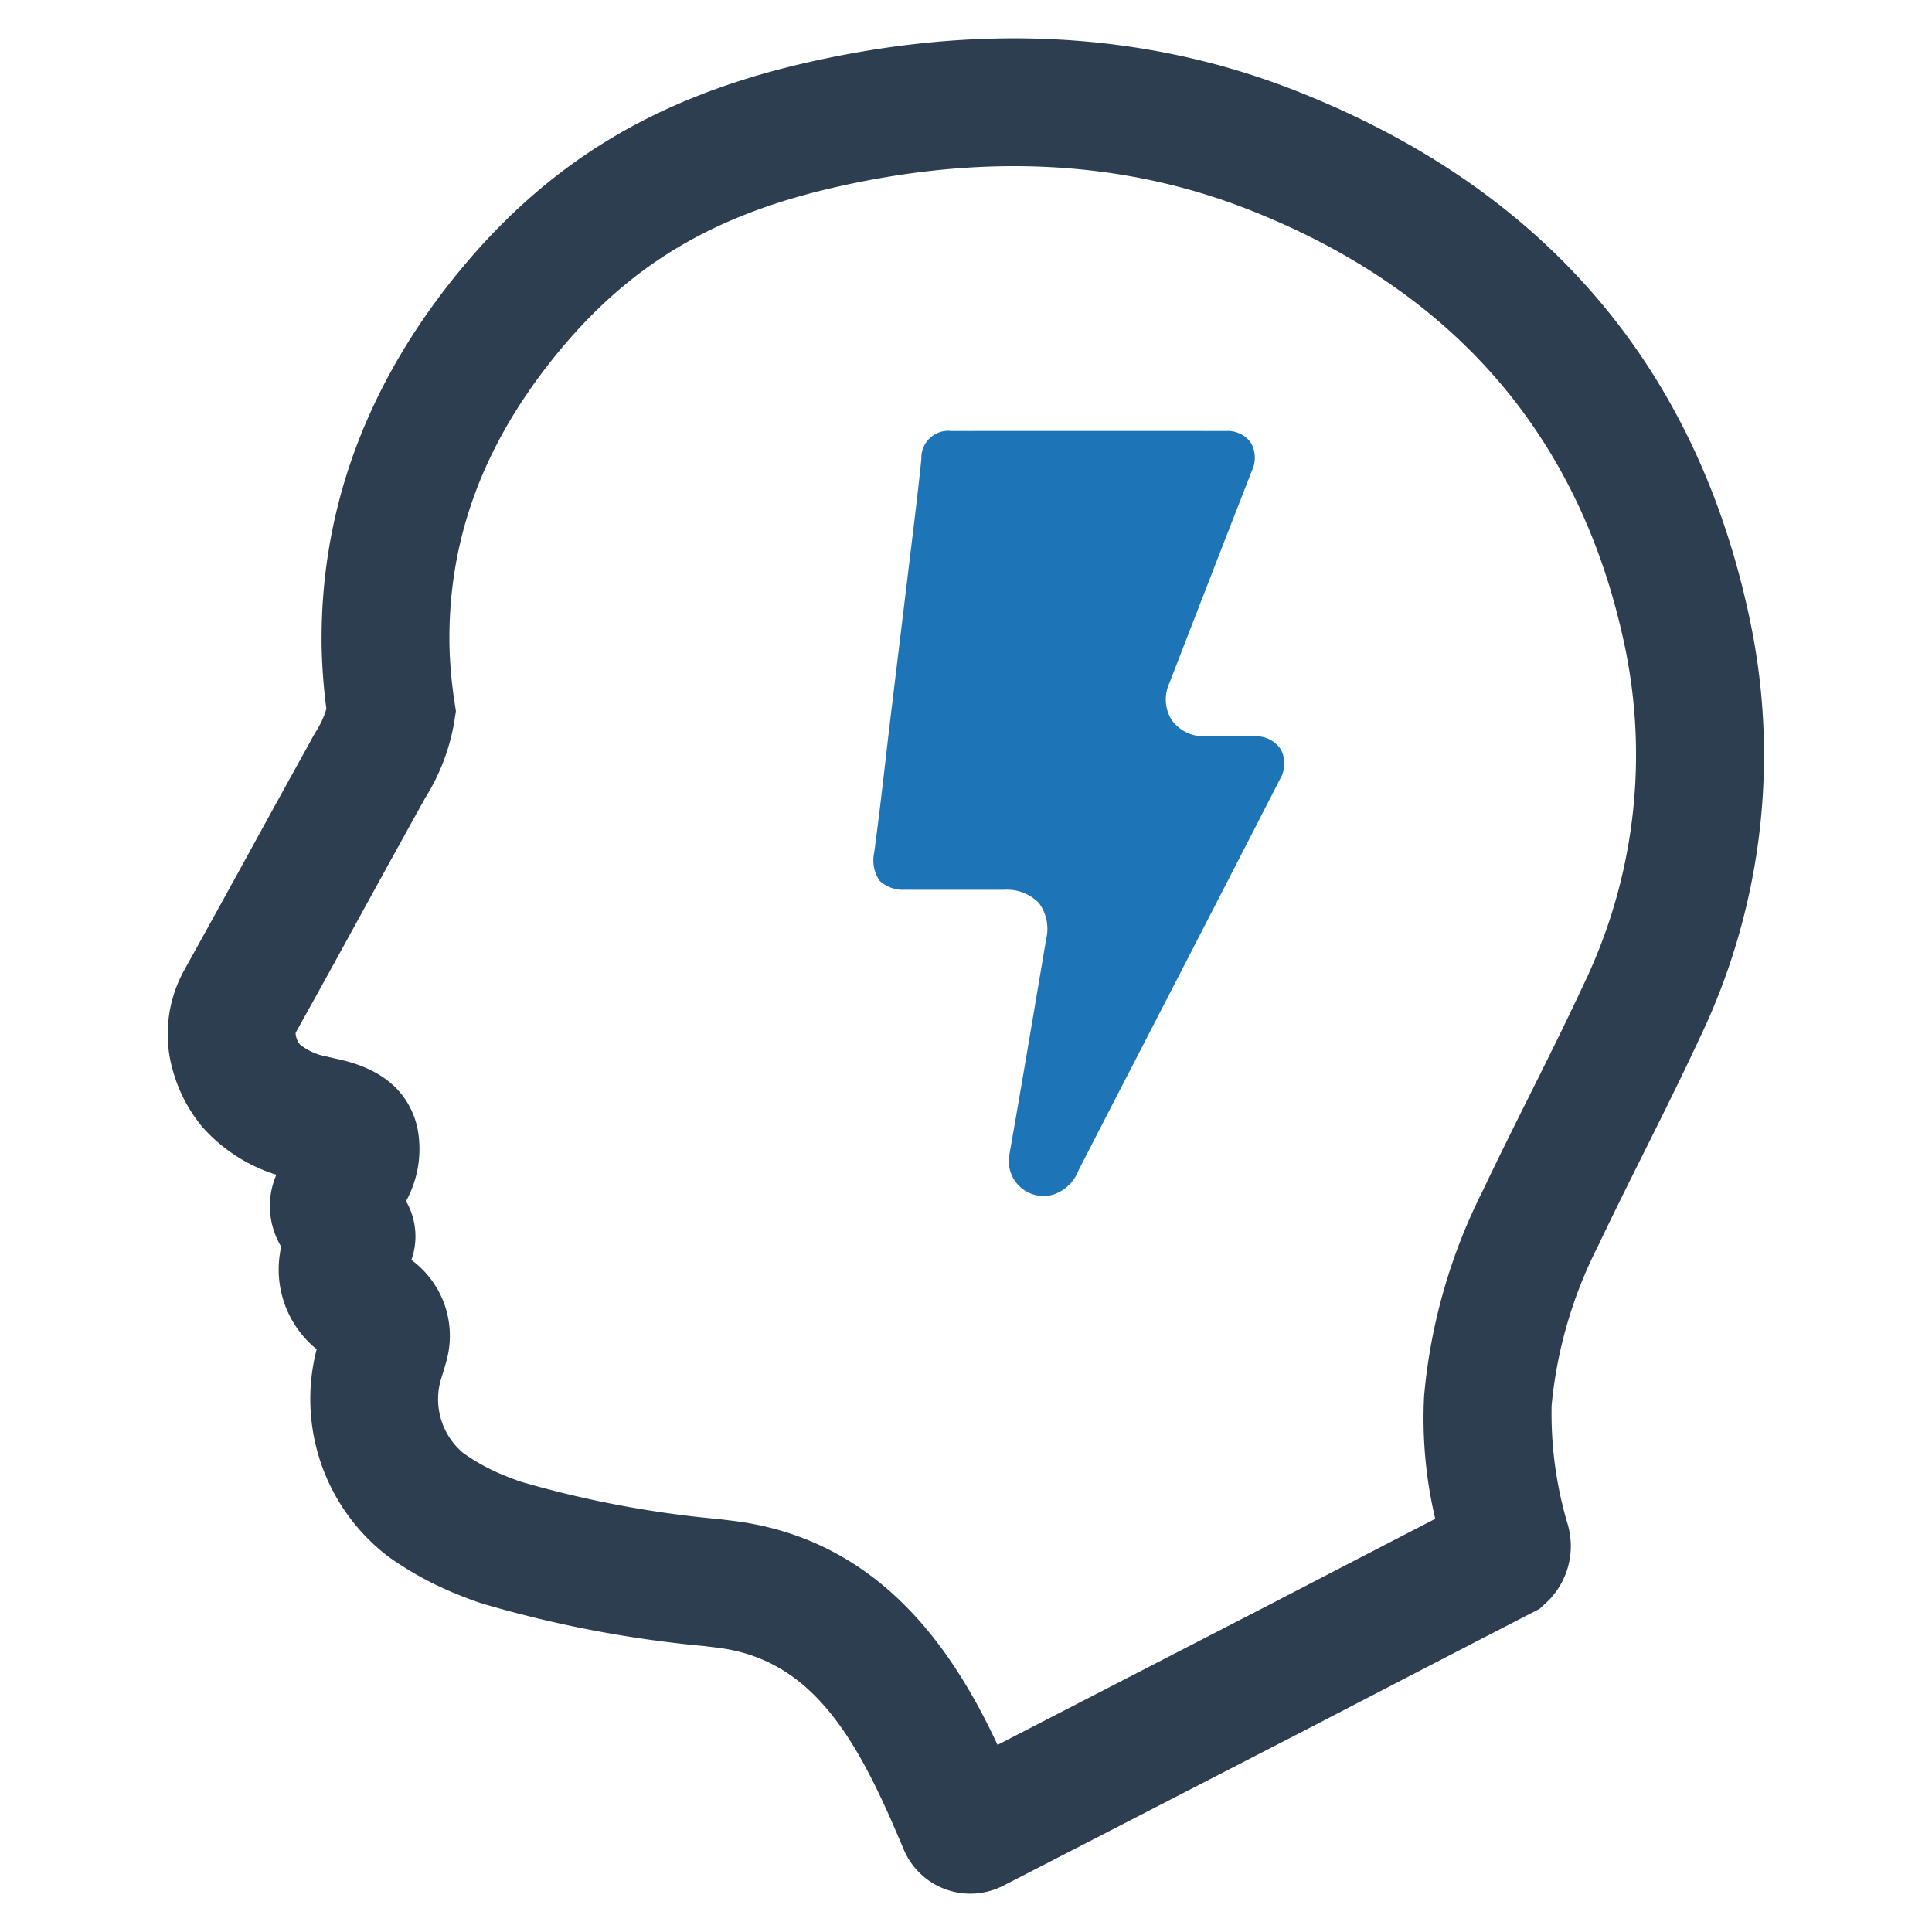
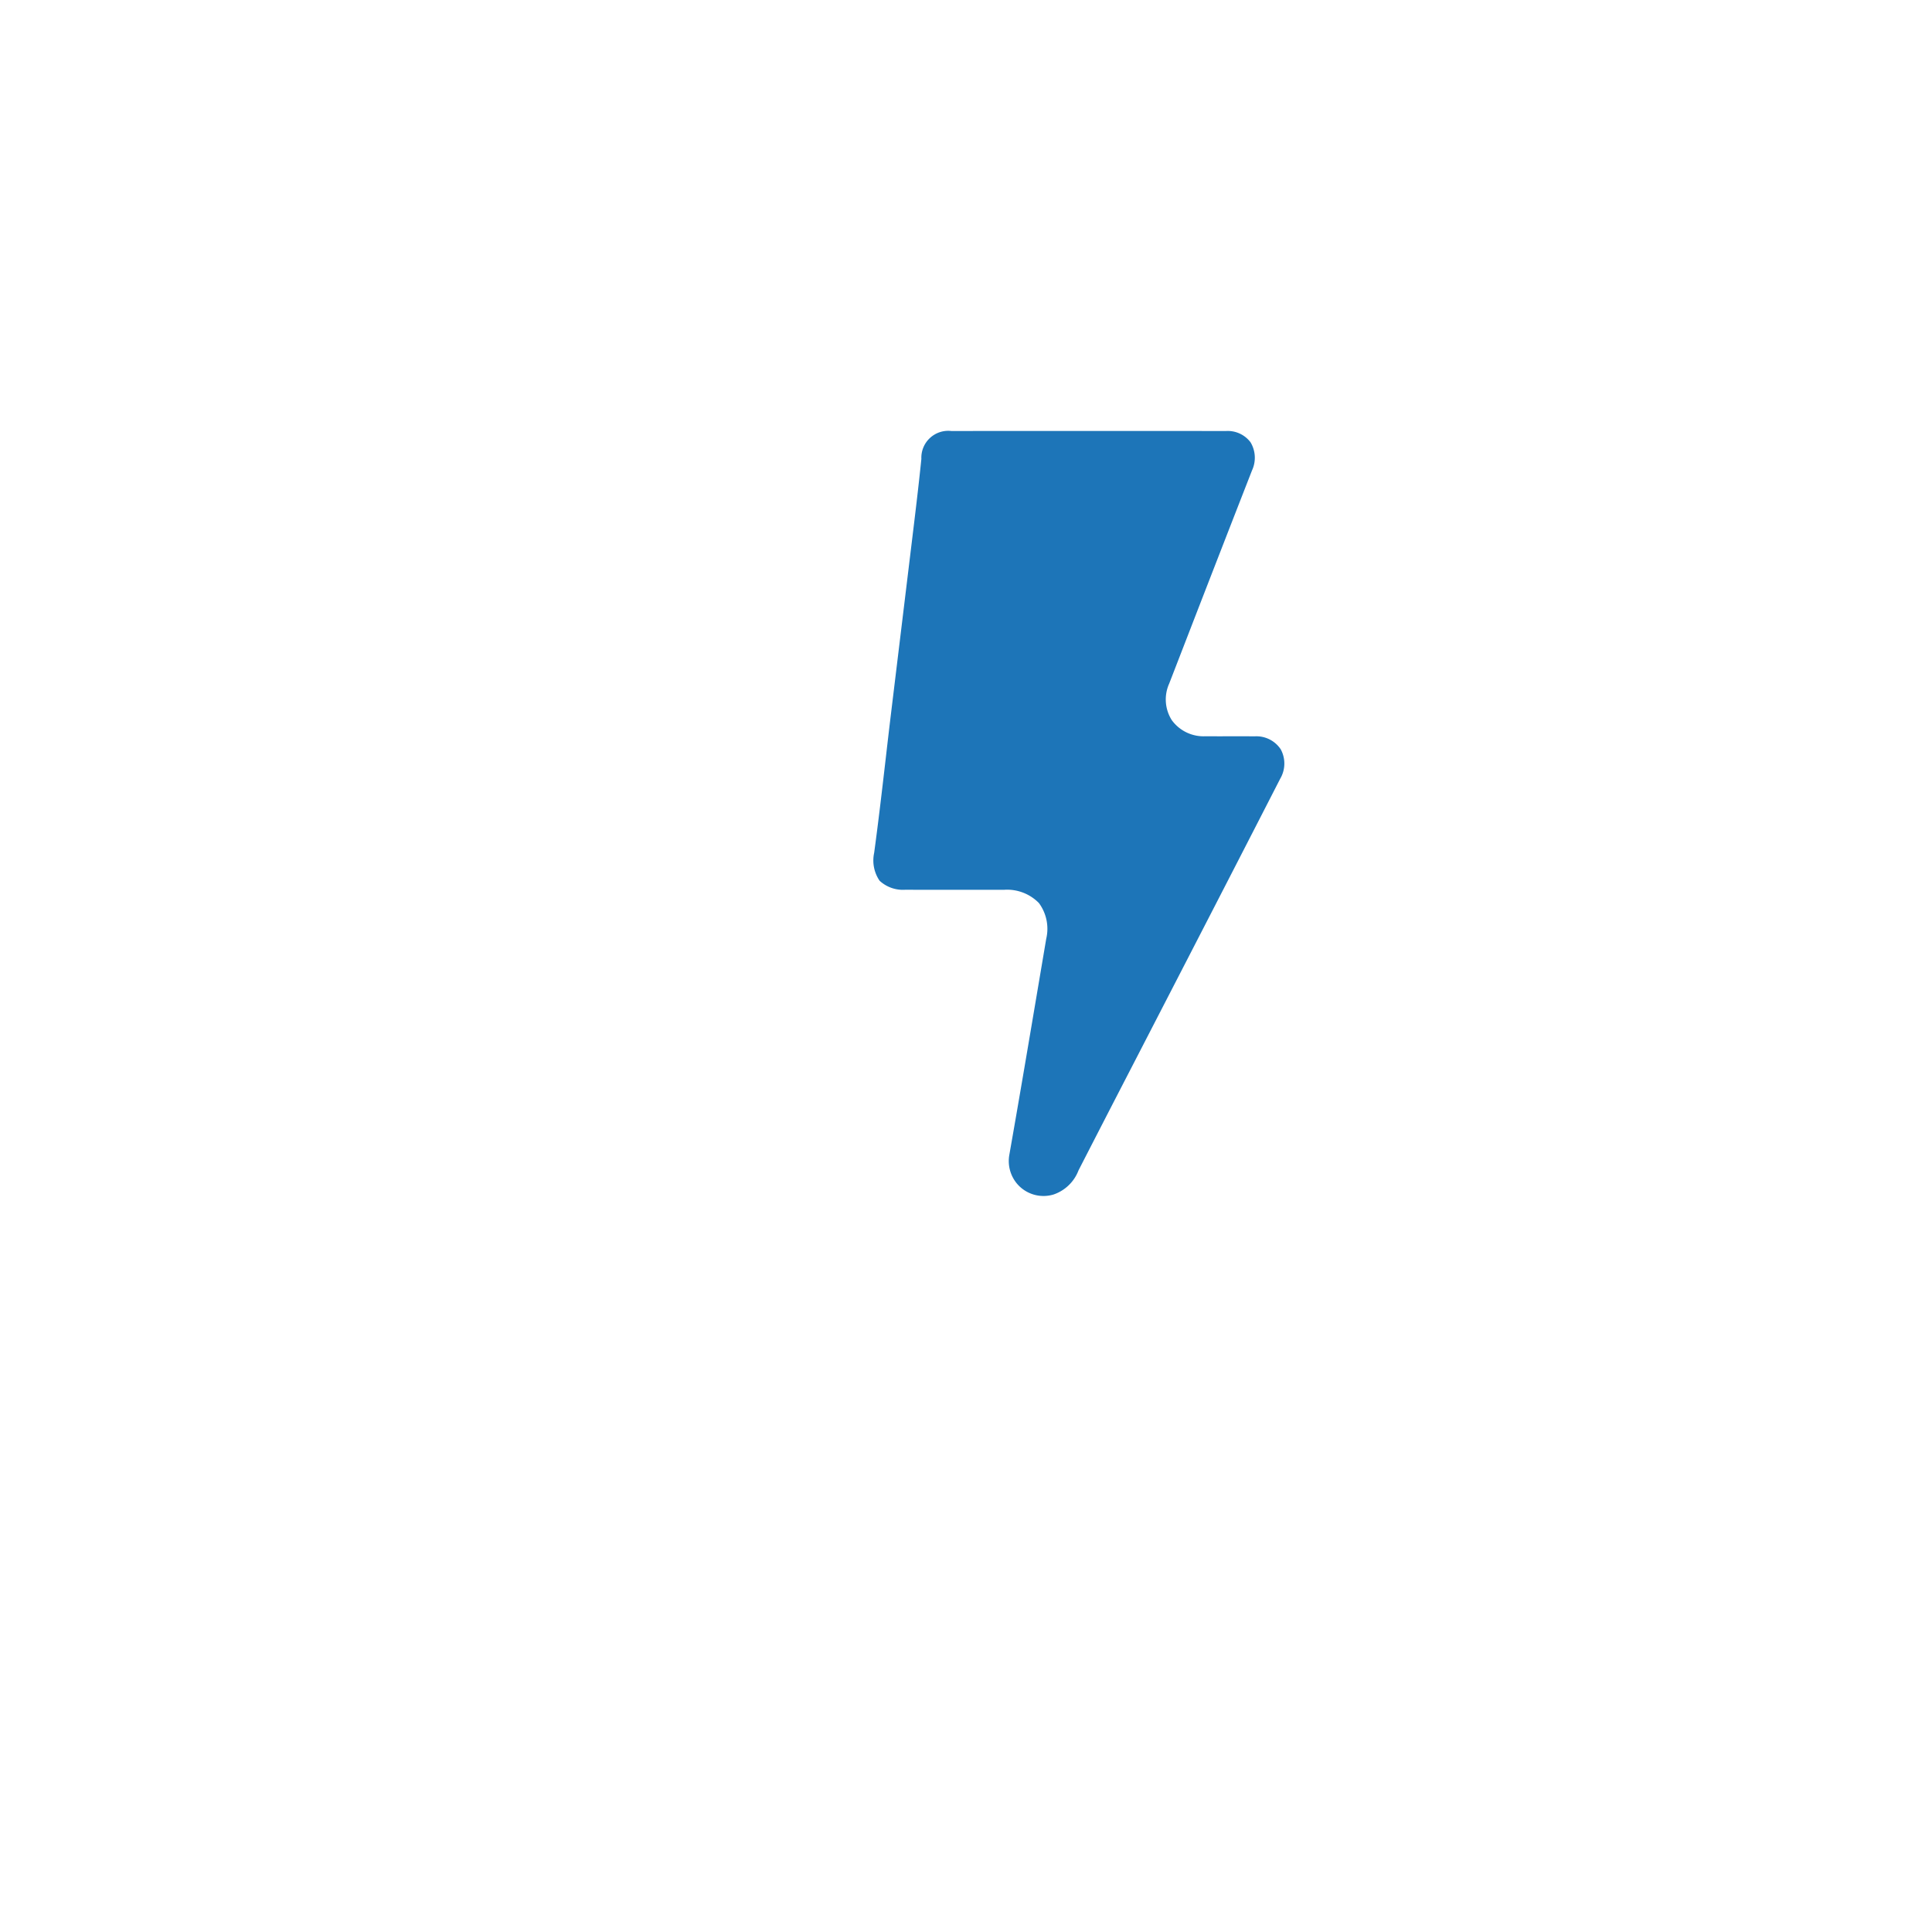
<svg xmlns="http://www.w3.org/2000/svg" id="Layer_1" data-name="Layer 1" viewBox="0 0 128 128">
  <defs>
    <style>.cls-1{fill:#1d75b8;}.cls-2{fill:#2d3e50;}</style>
  </defs>
  <path class="cls-1" d="M69.81,79.136A2.704,2.704,0,0,0,71.454,77.542q1.741-3.394,3.493-6.782l3.957-7.67q2.965-5.746,5.914-11.5a1.978,1.978,0,0,0,.032-1.949,1.934,1.934,0,0,0-1.705-.858l-.848-.003-1.564.002-.867-.003a2.605,2.605,0,0,1-2.23-1.064A2.56,2.56,0,0,1,77.461,45.292l1.074-2.773q2.199-5.681,4.415-11.355a1.988,1.988,0,0,0-.098-1.86,1.885,1.885,0,0,0-1.625-.748l-3.639-.004-5.46.002-5.351-.001-3.75.002A1.781,1.781,0,0,0,61.043,30.402c-.19,1.867-.417,3.731-.644,5.595L59.032,47.268q-.179,1.487-.349,2.975c-.238,2.052-.484,4.174-.768,6.262a2.381,2.381,0,0,0,.362,1.848,2.275,2.275,0,0,0,1.703.595q1.264.006,2.528.005l3.545-.002h.48a2.945,2.945,0,0,1,2.3.88A2.875,2.875,0,0,1,69.315,62.198l-.47,2.781c-.647,3.836-1.294,7.671-1.969,11.502a2.336,2.336,0,0,0,.502,1.94A2.3,2.3,0,0,0,69.81,79.136Z" />
-   <path class="cls-2" d="M115.959,41.183c-3.517-16.911-13.7-28.765-30.266-35.232-9.886-3.853-20.836-4.449-32.463-1.753C43.27,6.513,36.142,10.879,30.117,18.353c-5.996,7.459-8.959,15.732-8.805,24.62a37.847,37.847,0,0,0,.312,3.994A6.038,6.038,0,0,1,20.956,48.429c-.137.221-.27.457-.38.673-.974,1.754-1.932,3.492-2.904,5.257-1.787,3.259-3.636,6.629-5.473,9.929a8.749,8.749,0,0,0-.696,6.813,10.053,10.053,0,0,0,1.866,3.52A10.877,10.877,0,0,0,18.308,77.83a5.233,5.233,0,0,0,.313,4.753q-.037.2-.066.415a6.802,6.802,0,0,0,2.425,6.395A13.12,13.12,0,0,0,25.733,103.133a22.083,22.083,0,0,0,4.144,2.322c.638.262,1.36.559,2.14.805a77.263,77.263,0,0,0,14.636,2.796l1.006.125c6.468.854,9.357,6.549,12.213,13.346a4.784,4.784,0,0,0,6.594,2.407c2.037-1.043,9.194-4.733,15.437-7.951l5.437-2.803c4.603-2.39,9.365-4.86,14.156-7.329l.507-.261.549-.509a5.145,5.145,0,0,0,1.304-5.12,25.694,25.694,0,0,1-1.058-7.843,29.334,29.334,0,0,1,3.073-10.56c.958-2.019,1.979-4.067,2.969-6.053l.073-.146c1.222-2.45,2.485-4.982,3.682-7.556A43.369,43.369,0,0,0,115.959,41.183ZM95.09,100.626c-3.74,1.93-7.444,3.852-11.05,5.723l-17.951,9.254c-2.757-5.899-7.546-13.528-17.351-14.823l-1.049-.13a69.693,69.693,0,0,1-13.108-2.462c-.455-.143-.948-.346-1.463-.558a13.326,13.326,0,0,1-2.443-1.375,4.657,4.657,0,0,1-1.471-4.837l.053-.168c.093-.293.198-.623.295-.991a6.233,6.233,0,0,0-2.296-6.785,4.666,4.666,0,0,0-.354-3.893,7.18,7.18,0,0,0,.725-4.982c-.582-2.289-2.29-3.767-5.12-4.402l-.856-.197a3.979,3.979,0,0,1-1.778-.8,1.392,1.392,0,0,1-.237-.452c-.064-.241-.054-.316-.035-.347,1.846-3.315,3.701-6.697,5.501-9.981l.111-.201c.927-1.682,1.854-3.364,2.805-5.075l.159-.288a13.76,13.76,0,0,0,1.927-5.088l.102-.651-.1-.651a29.275,29.275,0,0,1-.327-3.681c-.117-6.916,2.152-13.169,6.935-19.118C41.535,17.685,47.047,14.331,55.146,12.448c9.946-2.307,19.167-1.841,27.468,1.394,13.728,5.358,22.156,15.137,25.052,29.065a35.076,35.076,0,0,1-2.752,22.327c-1.143,2.458-2.383,4.942-3.623,7.428-1.018,2.042-2.07,4.153-3.069,6.257a37.464,37.464,0,0,0-3.871,13.569A28.864,28.864,0,0,0,95.09,100.626Z" />
</svg>